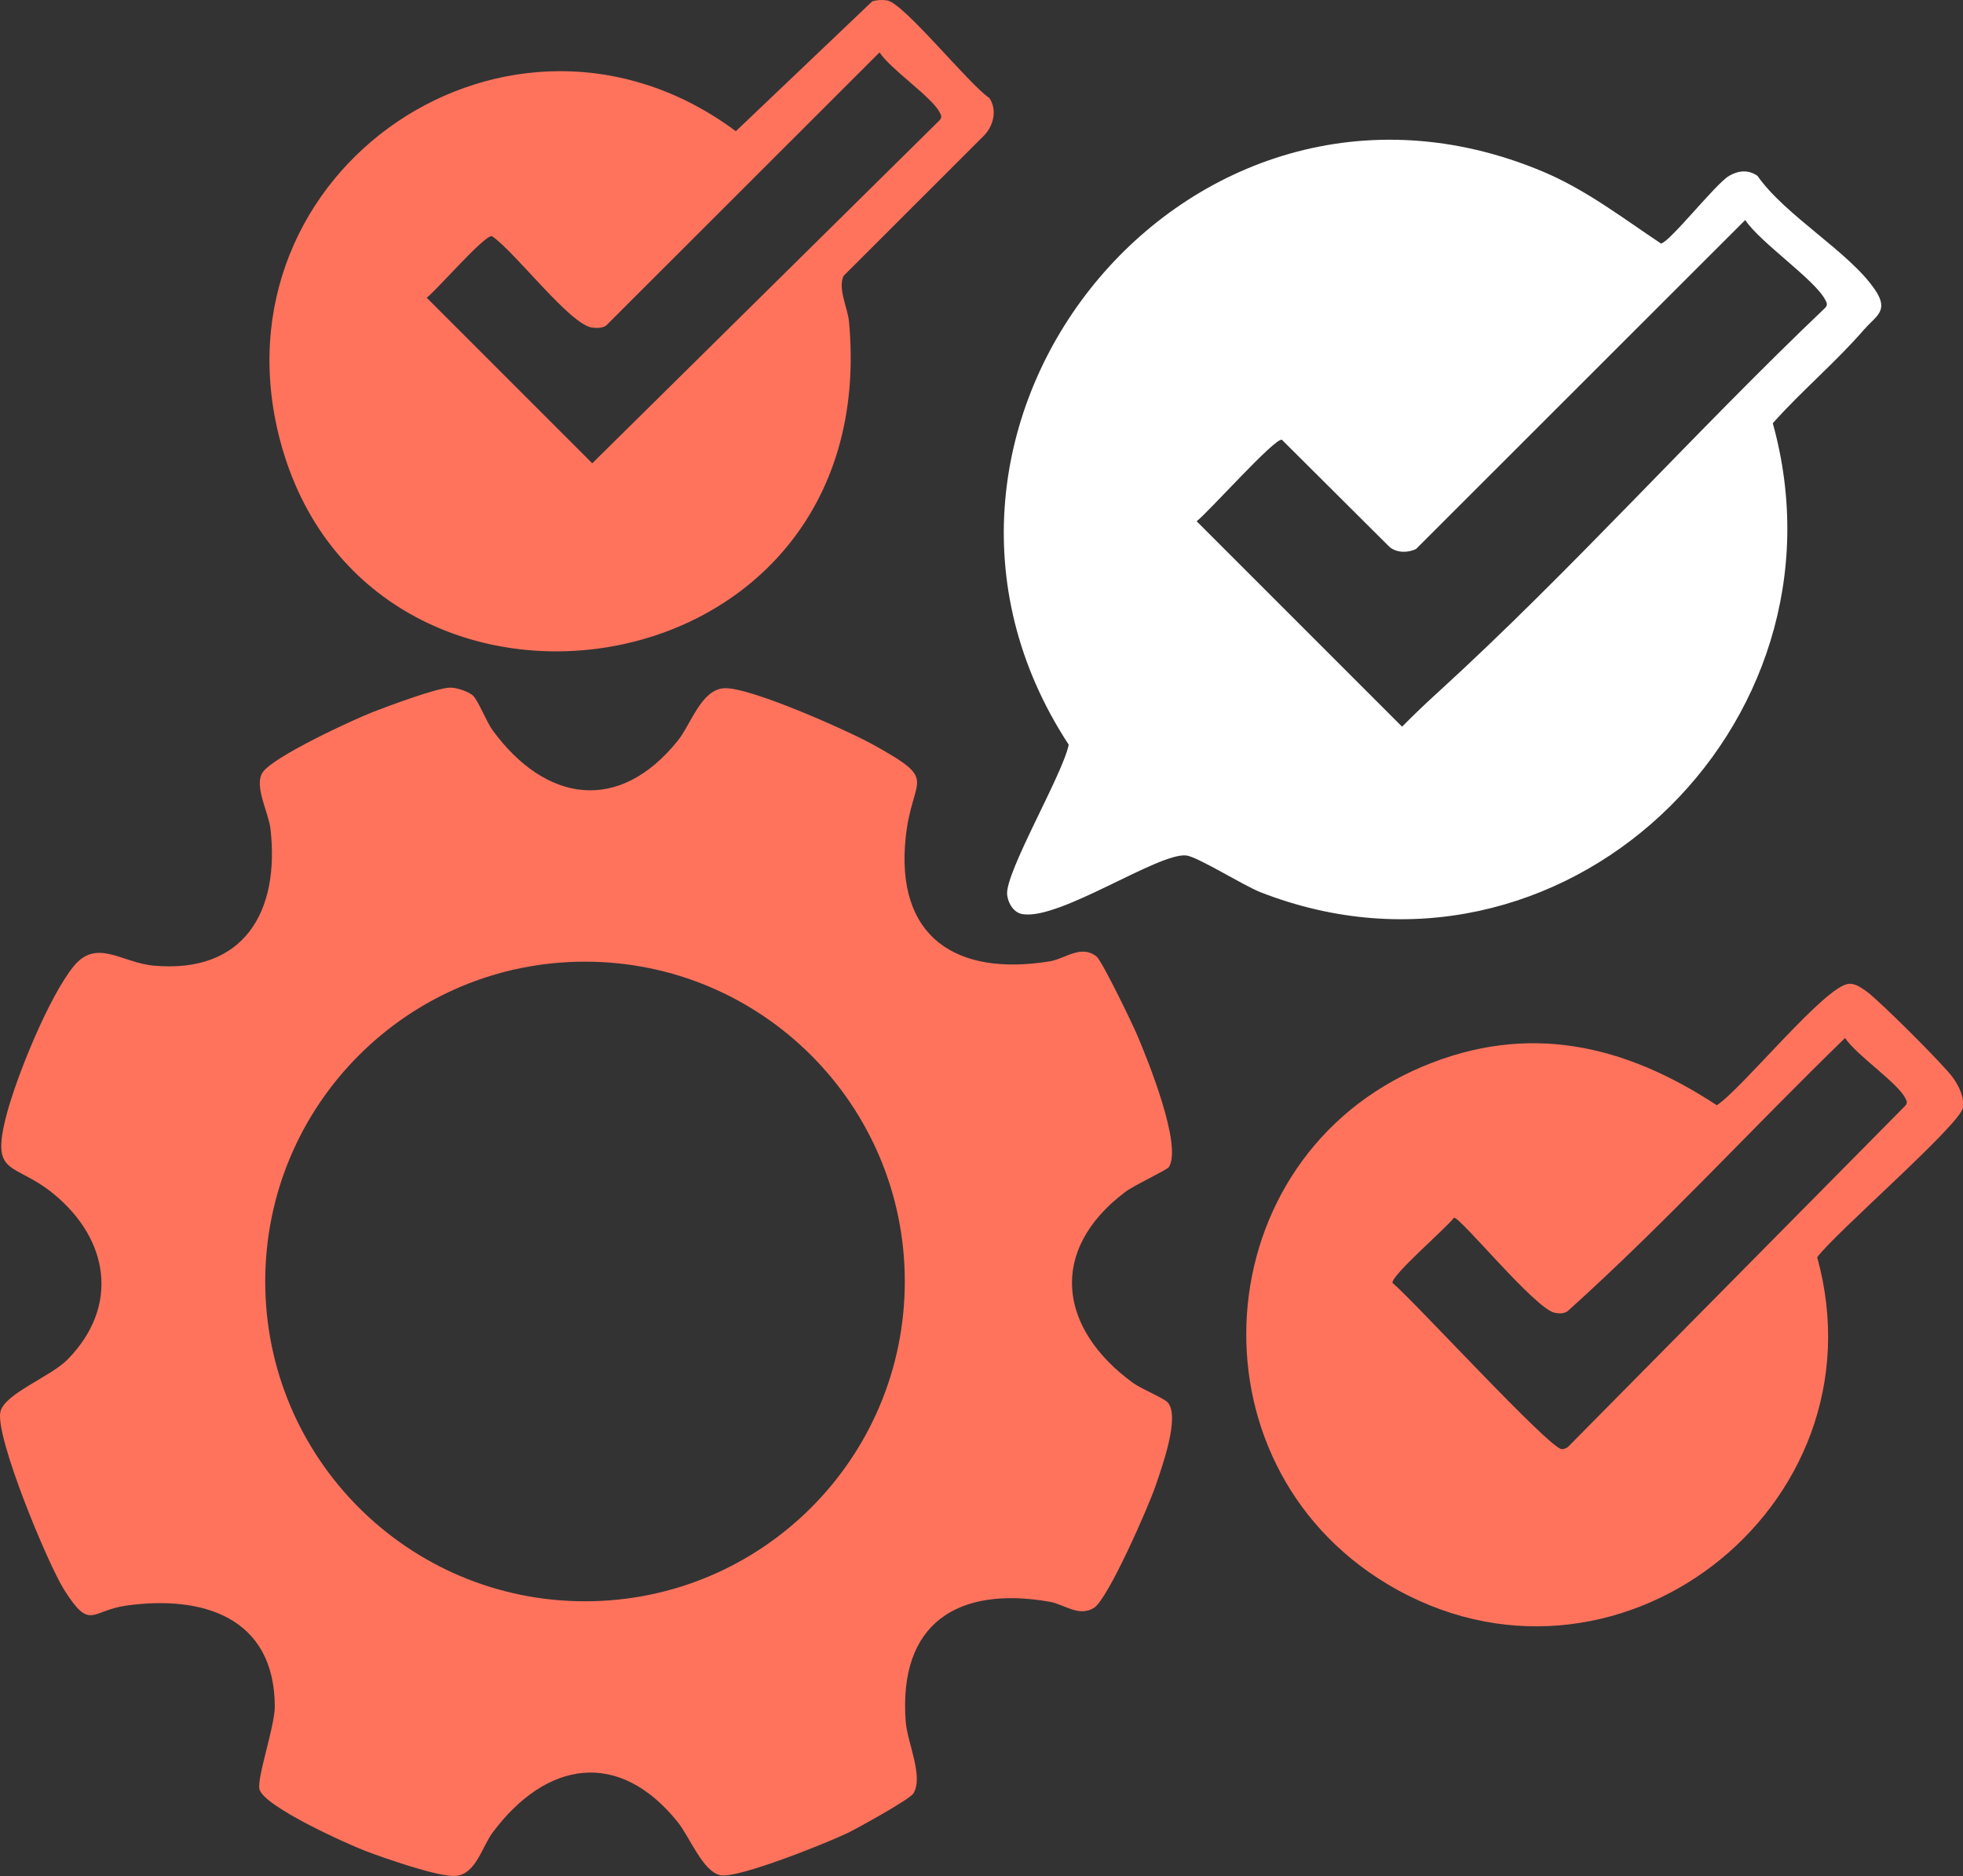
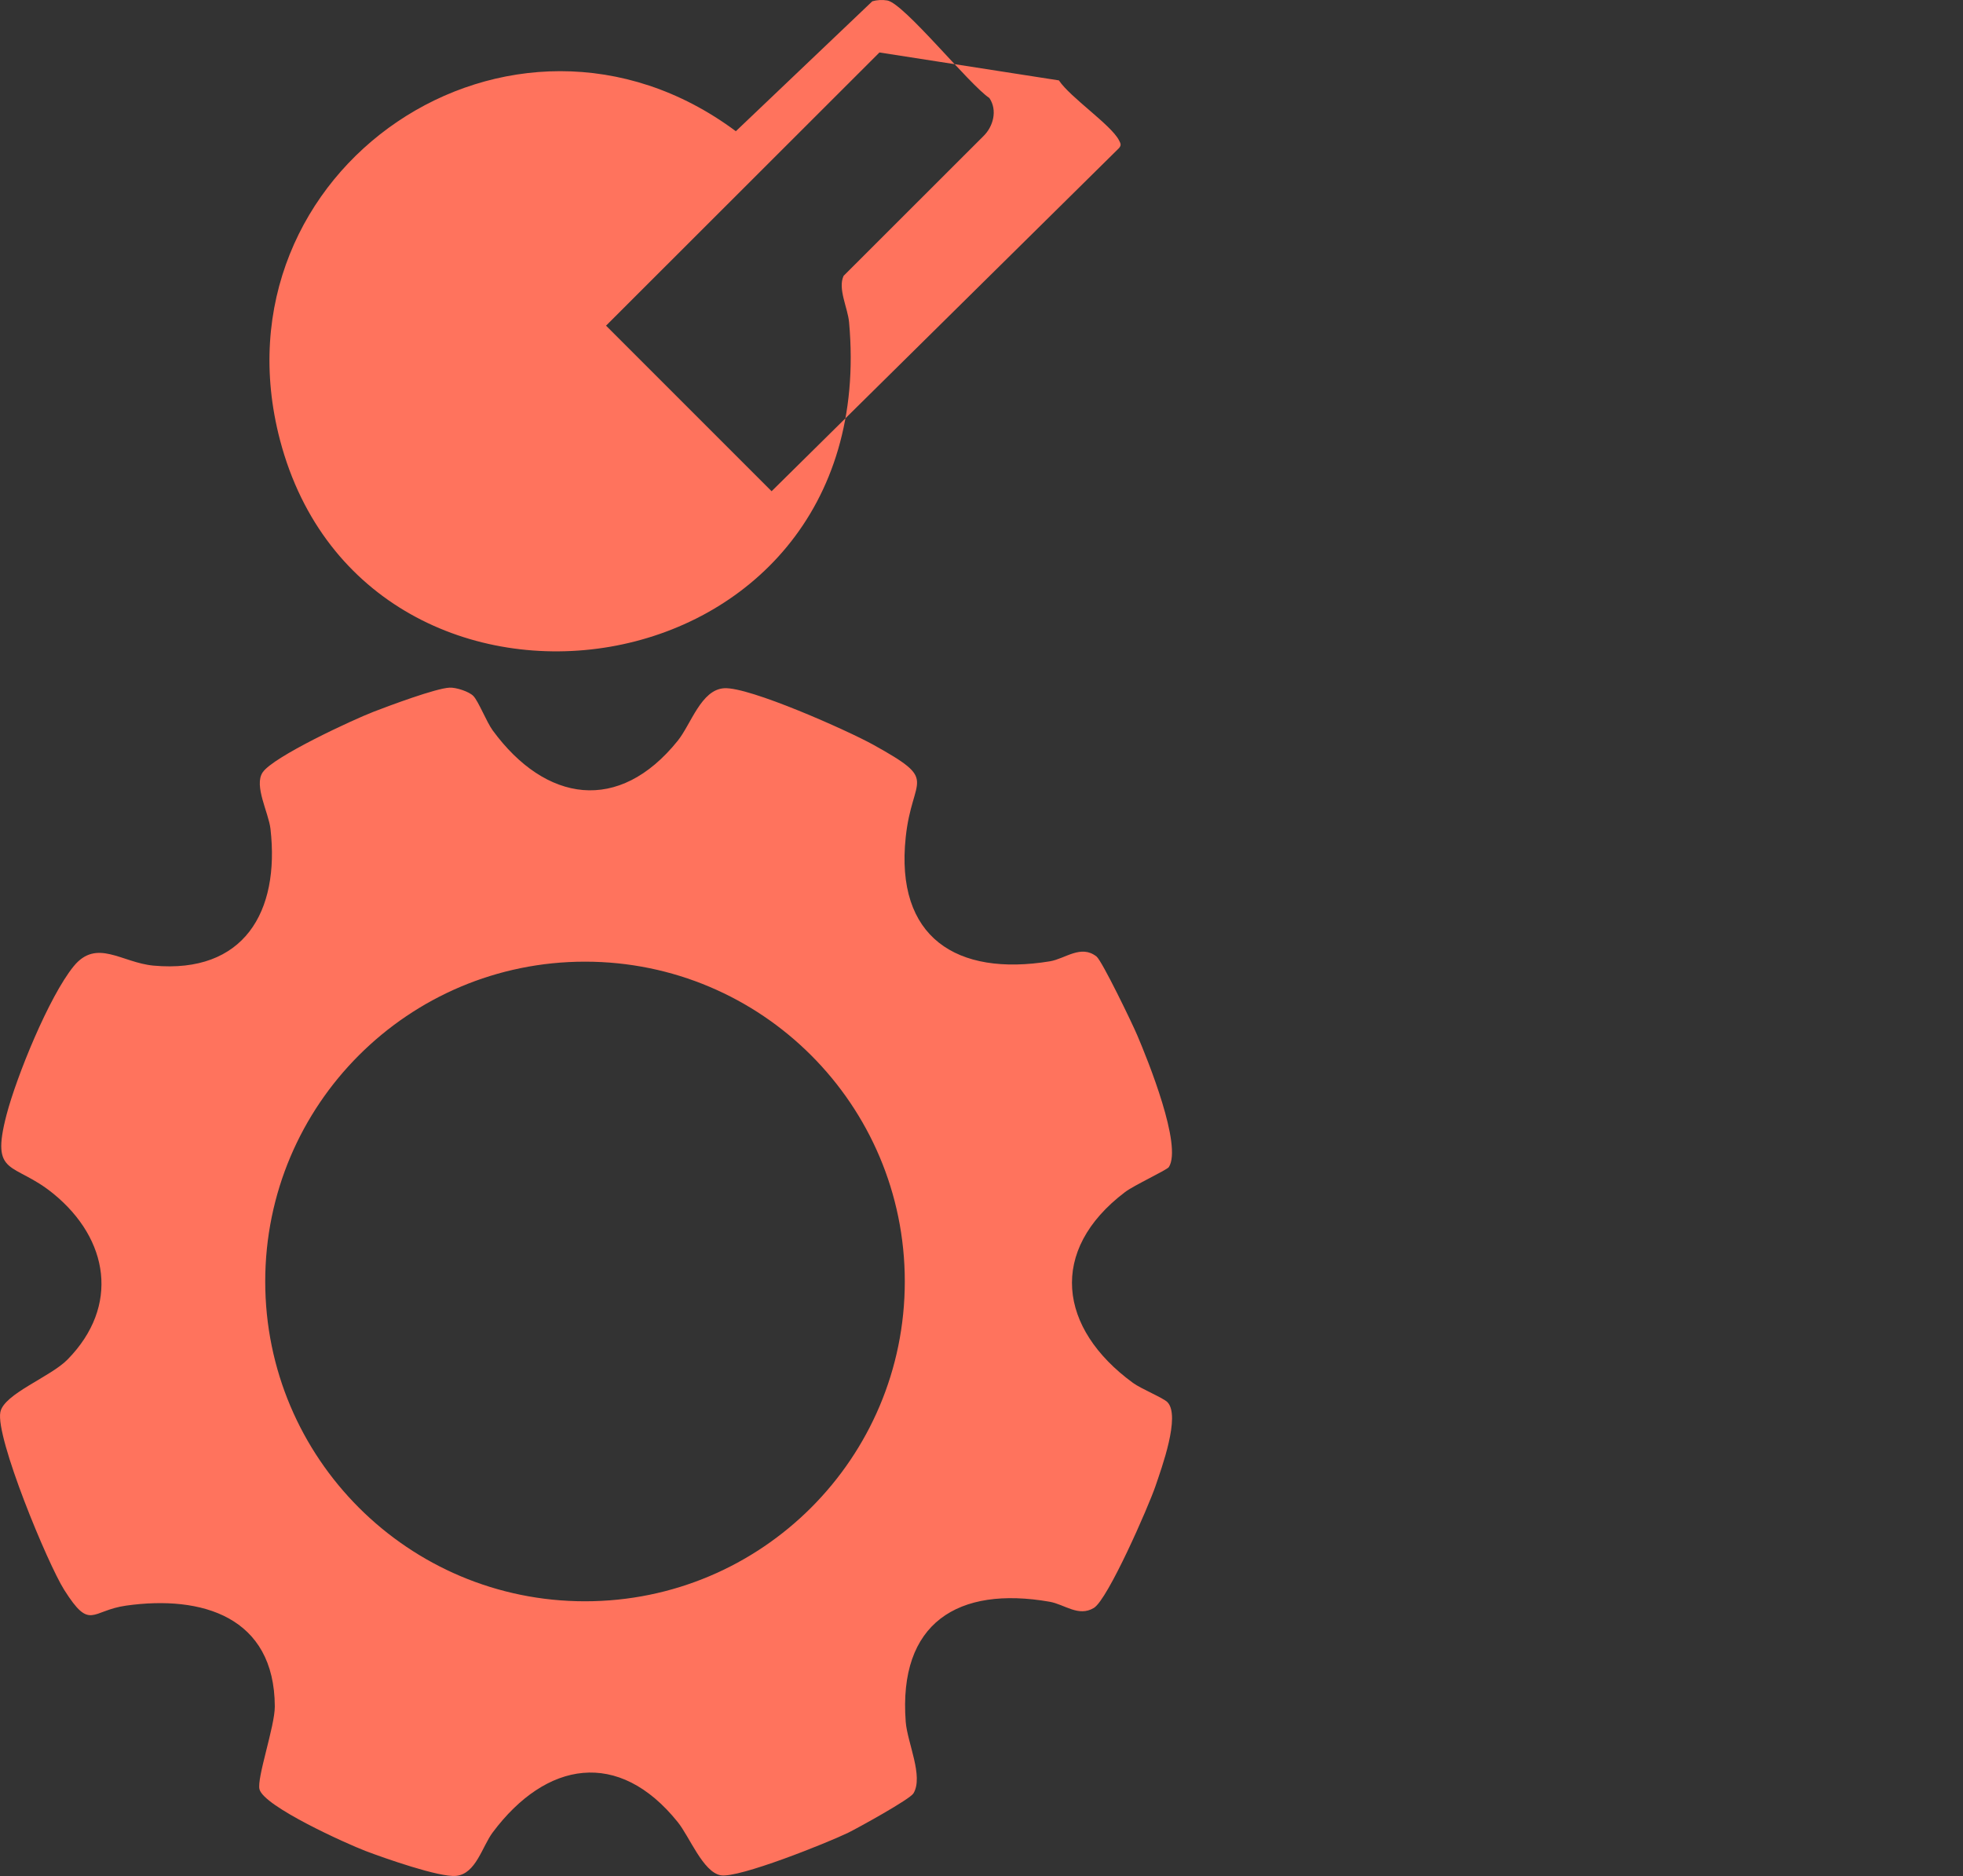
<svg xmlns="http://www.w3.org/2000/svg" id="Layer_2" data-name="Layer 2" viewBox="0 0 168.01 160.55">
  <rect x="0" y="0" width="168.01" height="160.55" fill="#333333" stroke="none" />
  <defs>
    <style>
      .cls-1 {
        fill: #ff735d;
      }

      .cls-2 {
        fill: #fff;
      }
    </style>
  </defs>
  <g id="Layer_1-2" data-name="Layer 1">
    <g>
-       <path class="cls-1" d="M74.66.11c.41-.12.86-.14,1.28-.07,1.44.25,6.99,7.18,8.74,8.35.71,1.05.33,2.45-.52,3.27l-11.96,11.95c-.51,1.1.36,2.74.47,3.96,2.96,32.4-41.27,38.31-48.7,10.11C17.87,14.5,43.83-3.02,62.98,11.23L74.66.11ZM75.27,4.49l-23.4,23.38c-.36.22-.75.21-1.15.17-1.9-.18-6.68-6.56-8.62-7.83-.64-.11-4.69,4.59-5.58,5.27l14.17,14.17,29.73-29.36c.23-.26.14-.41,0-.68-.68-1.32-4.16-3.65-5.14-5.12Z" />
+       <path class="cls-1" d="M74.66.11c.41-.12.86-.14,1.28-.07,1.44.25,6.99,7.18,8.74,8.35.71,1.05.33,2.45-.52,3.27l-11.96,11.95c-.51,1.1.36,2.74.47,3.96,2.96,32.4-41.27,38.31-48.7,10.11C17.87,14.5,43.83-3.02,62.98,11.23L74.66.11ZM75.27,4.49l-23.4,23.38l14.17,14.17,29.73-29.36c.23-.26.14-.41,0-.68-.68-1.32-4.16-3.65-5.14-5.12Z" />
      <g>
-         <path class="cls-2" d="M159.57,28.17c-2.45,2.84-5.35,5.25-7.84,8.05,7.22,25.99-18.22,50.14-43.84,40.14-1.48-.58-5.4-3.05-6.37-3.15-2.39-.24-10.74,5.49-13.94,5.03-.8-.08-1.3-.93-1.38-1.66-.21-1.87,4.77-10.32,5.27-12.85-17.78-27.12,10.17-61.78,40.55-49.06,3.72,1.56,6.82,3.96,10.14,6.17.77-.13,4.67-5.11,5.83-5.79.81-.47,1.66-.54,2.43,0,2.4,3.43,7.87,6.51,10.06,9.75,1.23,1.81.09,2.22-.9,3.37ZM123.05,59.27c11.5-10.49,21.9-22.2,33.17-32.93.23-.26.14-.41,0-.68-.9-1.74-5.56-4.89-6.85-6.83l-28.18,28.16c-.71.33-1.59.33-2.23-.15l-9.25-9.21c-.65-.12-6.23,6.15-7.29,6.98l17.58,17.58c.99-1,2.01-1.98,3.05-2.92Z" />
-         <path class="cls-1" d="M158.25,84.19c.58-.02,1.11.37,1.56.7,1.1.81,6.58,6.26,7.34,7.34.51.72.98,1.64.85,2.56-.2,1.44-10.95,10.74-12.47,12.81,5.93,21.45-17.48,39.57-36.82,27.95-17.37-10.45-15.61-36.43,3.06-44.28,9.02-3.79,17.26-1.88,25.17,3.32,2.2-1.44,9.33-10.32,11.32-10.39ZM157.91,88.84c-7.97,7.73-15.5,15.97-23.75,23.38-.35.22-.7.2-1.09.13-1.66-.32-8.03-8.14-8.62-8.14-.68.9-5.38,4.94-5.27,5.58,1.87,1.57,13.47,14.23,14.49,14.23.19,0,.35-.07.51-.17l28.88-29.21c.23-.26.14-.41,0-.68-.68-1.32-4.16-3.65-5.14-5.12Z" />
-       </g>
+         </g>
      <path class="cls-1" d="M40.51,59.56c.43.43,1.14,2.24,1.66,2.95,4.52,6.16,10.8,7.15,15.84.88,1.14-1.42,2-4.38,3.98-4.49,2.14-.13,10.56,3.62,12.76,4.84,5.71,3.17,3.33,2.61,2.77,7.9-.92,8.6,4.36,11.94,12.34,10.63,1.32-.22,2.65-1.46,3.99-.41.47.37,3.08,5.77,3.49,6.75.9,2.11,3.87,9.44,2.7,11.27-.16.25-3.01,1.57-3.75,2.14-6.6,5-5.69,11.68.68,16.33.68.5,2.59,1.28,2.95,1.65,1.14,1.18-.51,5.66-1.02,7.17-.6,1.76-4.08,9.72-5.28,10.44-1.31.79-2.49-.3-3.78-.53-7.84-1.37-12.97,1.8-12.32,10.28.14,1.79,1.54,4.66.66,6.12-.31.51-4.72,2.94-5.59,3.37-1.8.87-9.38,3.91-10.9,3.64s-2.67-3.3-3.68-4.55c-5.06-6.3-11.27-5.23-15.84.88-.91,1.22-1.44,3.56-3.14,3.72-1.43.14-6.16-1.53-7.74-2.13-1.63-.62-8.7-3.81-9.08-5.28-.25-.94,1.32-5.41,1.31-7.09-.03-7.68-6.24-9.54-12.72-8.63-3.02.42-3.06,2.2-5.3-1.34-1.41-2.22-5.9-13.05-5.47-15.22.31-1.57,4.3-3.01,5.76-4.51,4.47-4.56,3.53-10.3-1.22-14.18-3.42-2.79-5.41-1.39-4.01-6.76.87-3.31,3.63-10.1,5.74-12.7,1.97-2.42,4.11-.31,6.85-.06,7.72.7,10.81-4.59,10-11.7-.16-1.4-1.44-3.7-.67-4.84.9-1.34,7.71-4.5,9.5-5.19,1.32-.51,5.33-2.01,6.5-2.06.56-.03,1.67.34,2.03.71ZM77.44,109.67c0-15.12-12.25-27.37-27.37-27.37s-27.37,12.25-27.37,27.37,12.25,27.37,27.37,27.37,27.37-12.25,27.37-27.37Z" />
    </g>
  </g>
</svg>